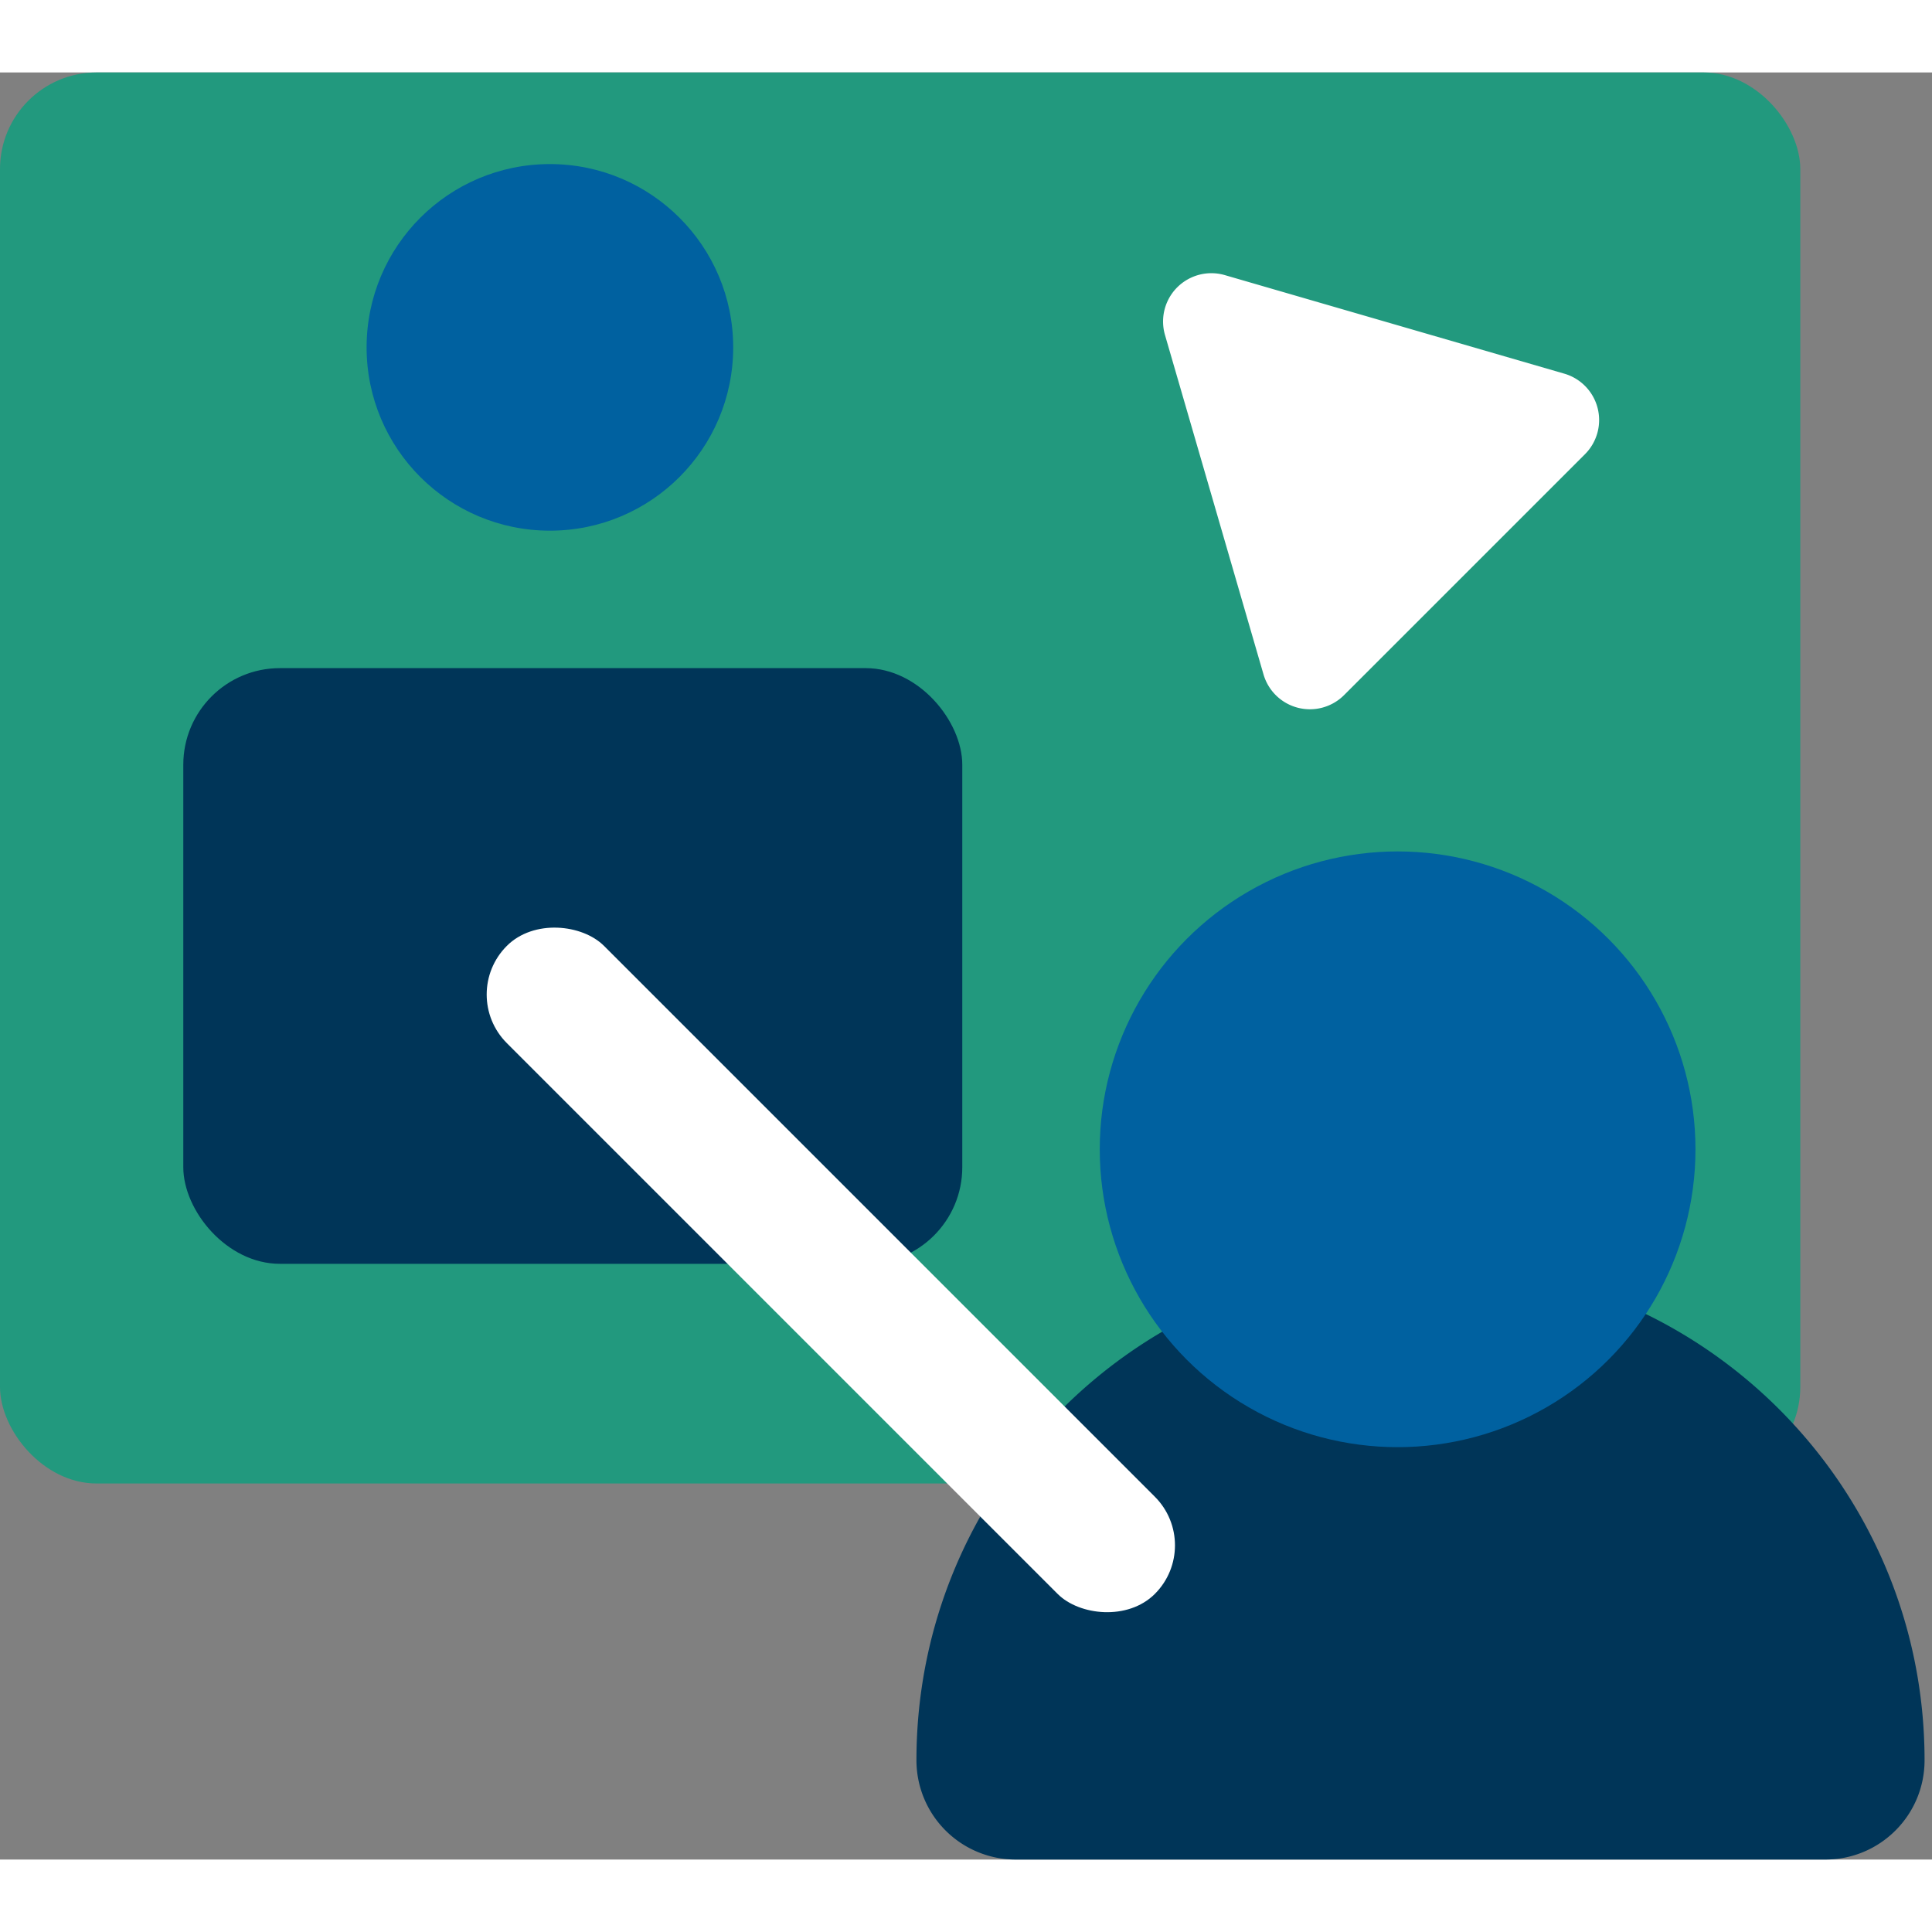
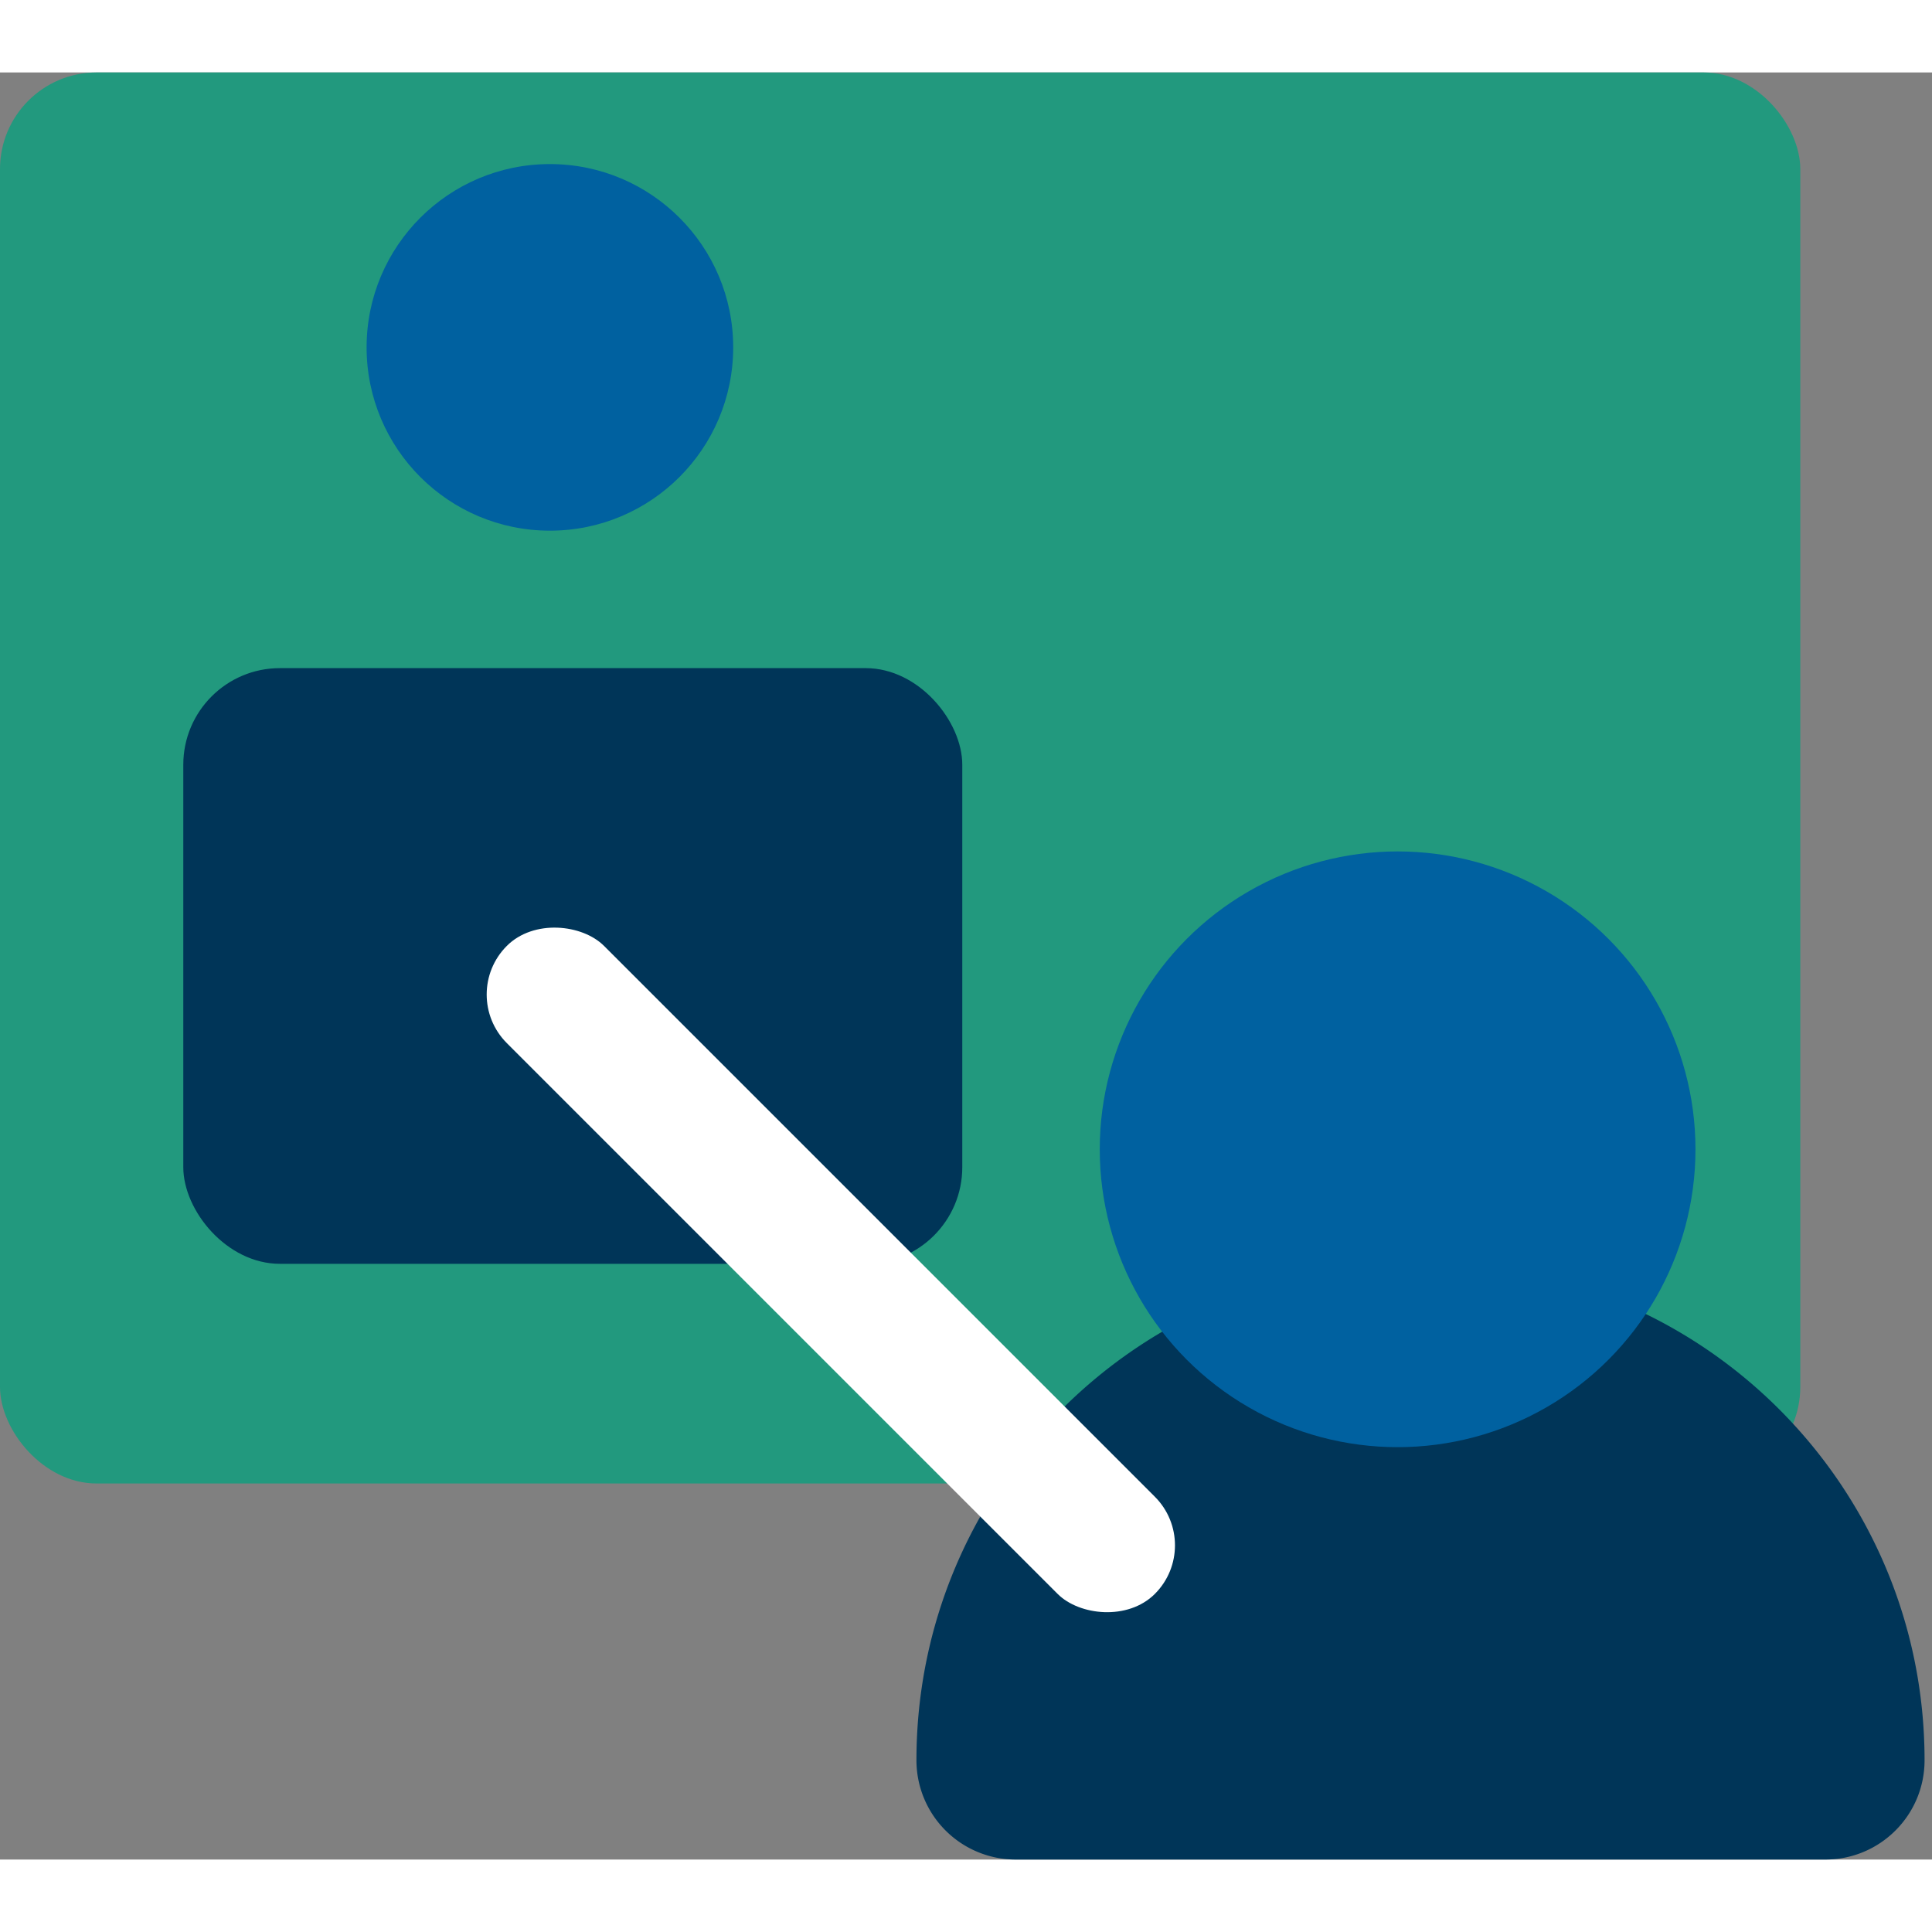
<svg xmlns="http://www.w3.org/2000/svg" width="48" height="48" viewBox="0 0 40 37" fill="none">
  <rect x="0" y="0" width="40" height="37" fill="#808080" stroke="none" />
  <rect width="37.273" height="29.214" rx="2" fill="#22997E" />
  <rect x="3.795" y="12.333" width="16.128" height="12.333" rx="2" fill="#003558" />
  <path d="M18.974 34.944c0-5.676 4.602-10.277 10.278-10.277h.316c5.676 0 10.278 4.601 10.278 10.277 0 1.136-.92 2.056-2.056 2.056H21.03a2.056 2.056 0 01-2.056-2.056z" fill="#003558" />
  <circle cx="28.936" cy="22.295" r="6.167" fill="#0061A0" />
  <rect x="9.487" y="19.09" width="2.846" height="18.974" rx="1.423" transform="rotate(-45 9.487 19.09)" fill="#fff" />
  <circle cx="11.385" cy="5.692" r="3.795" fill="#0061A0" />
-   <path d="M24.12 5.436a1 1 0 011.239-1.24l7.027 2.04a1 1 0 01.429 1.668l-4.988 4.988a1 1 0 01-1.667-.428l-2.04-7.028z" fill="#fff" />
</svg>